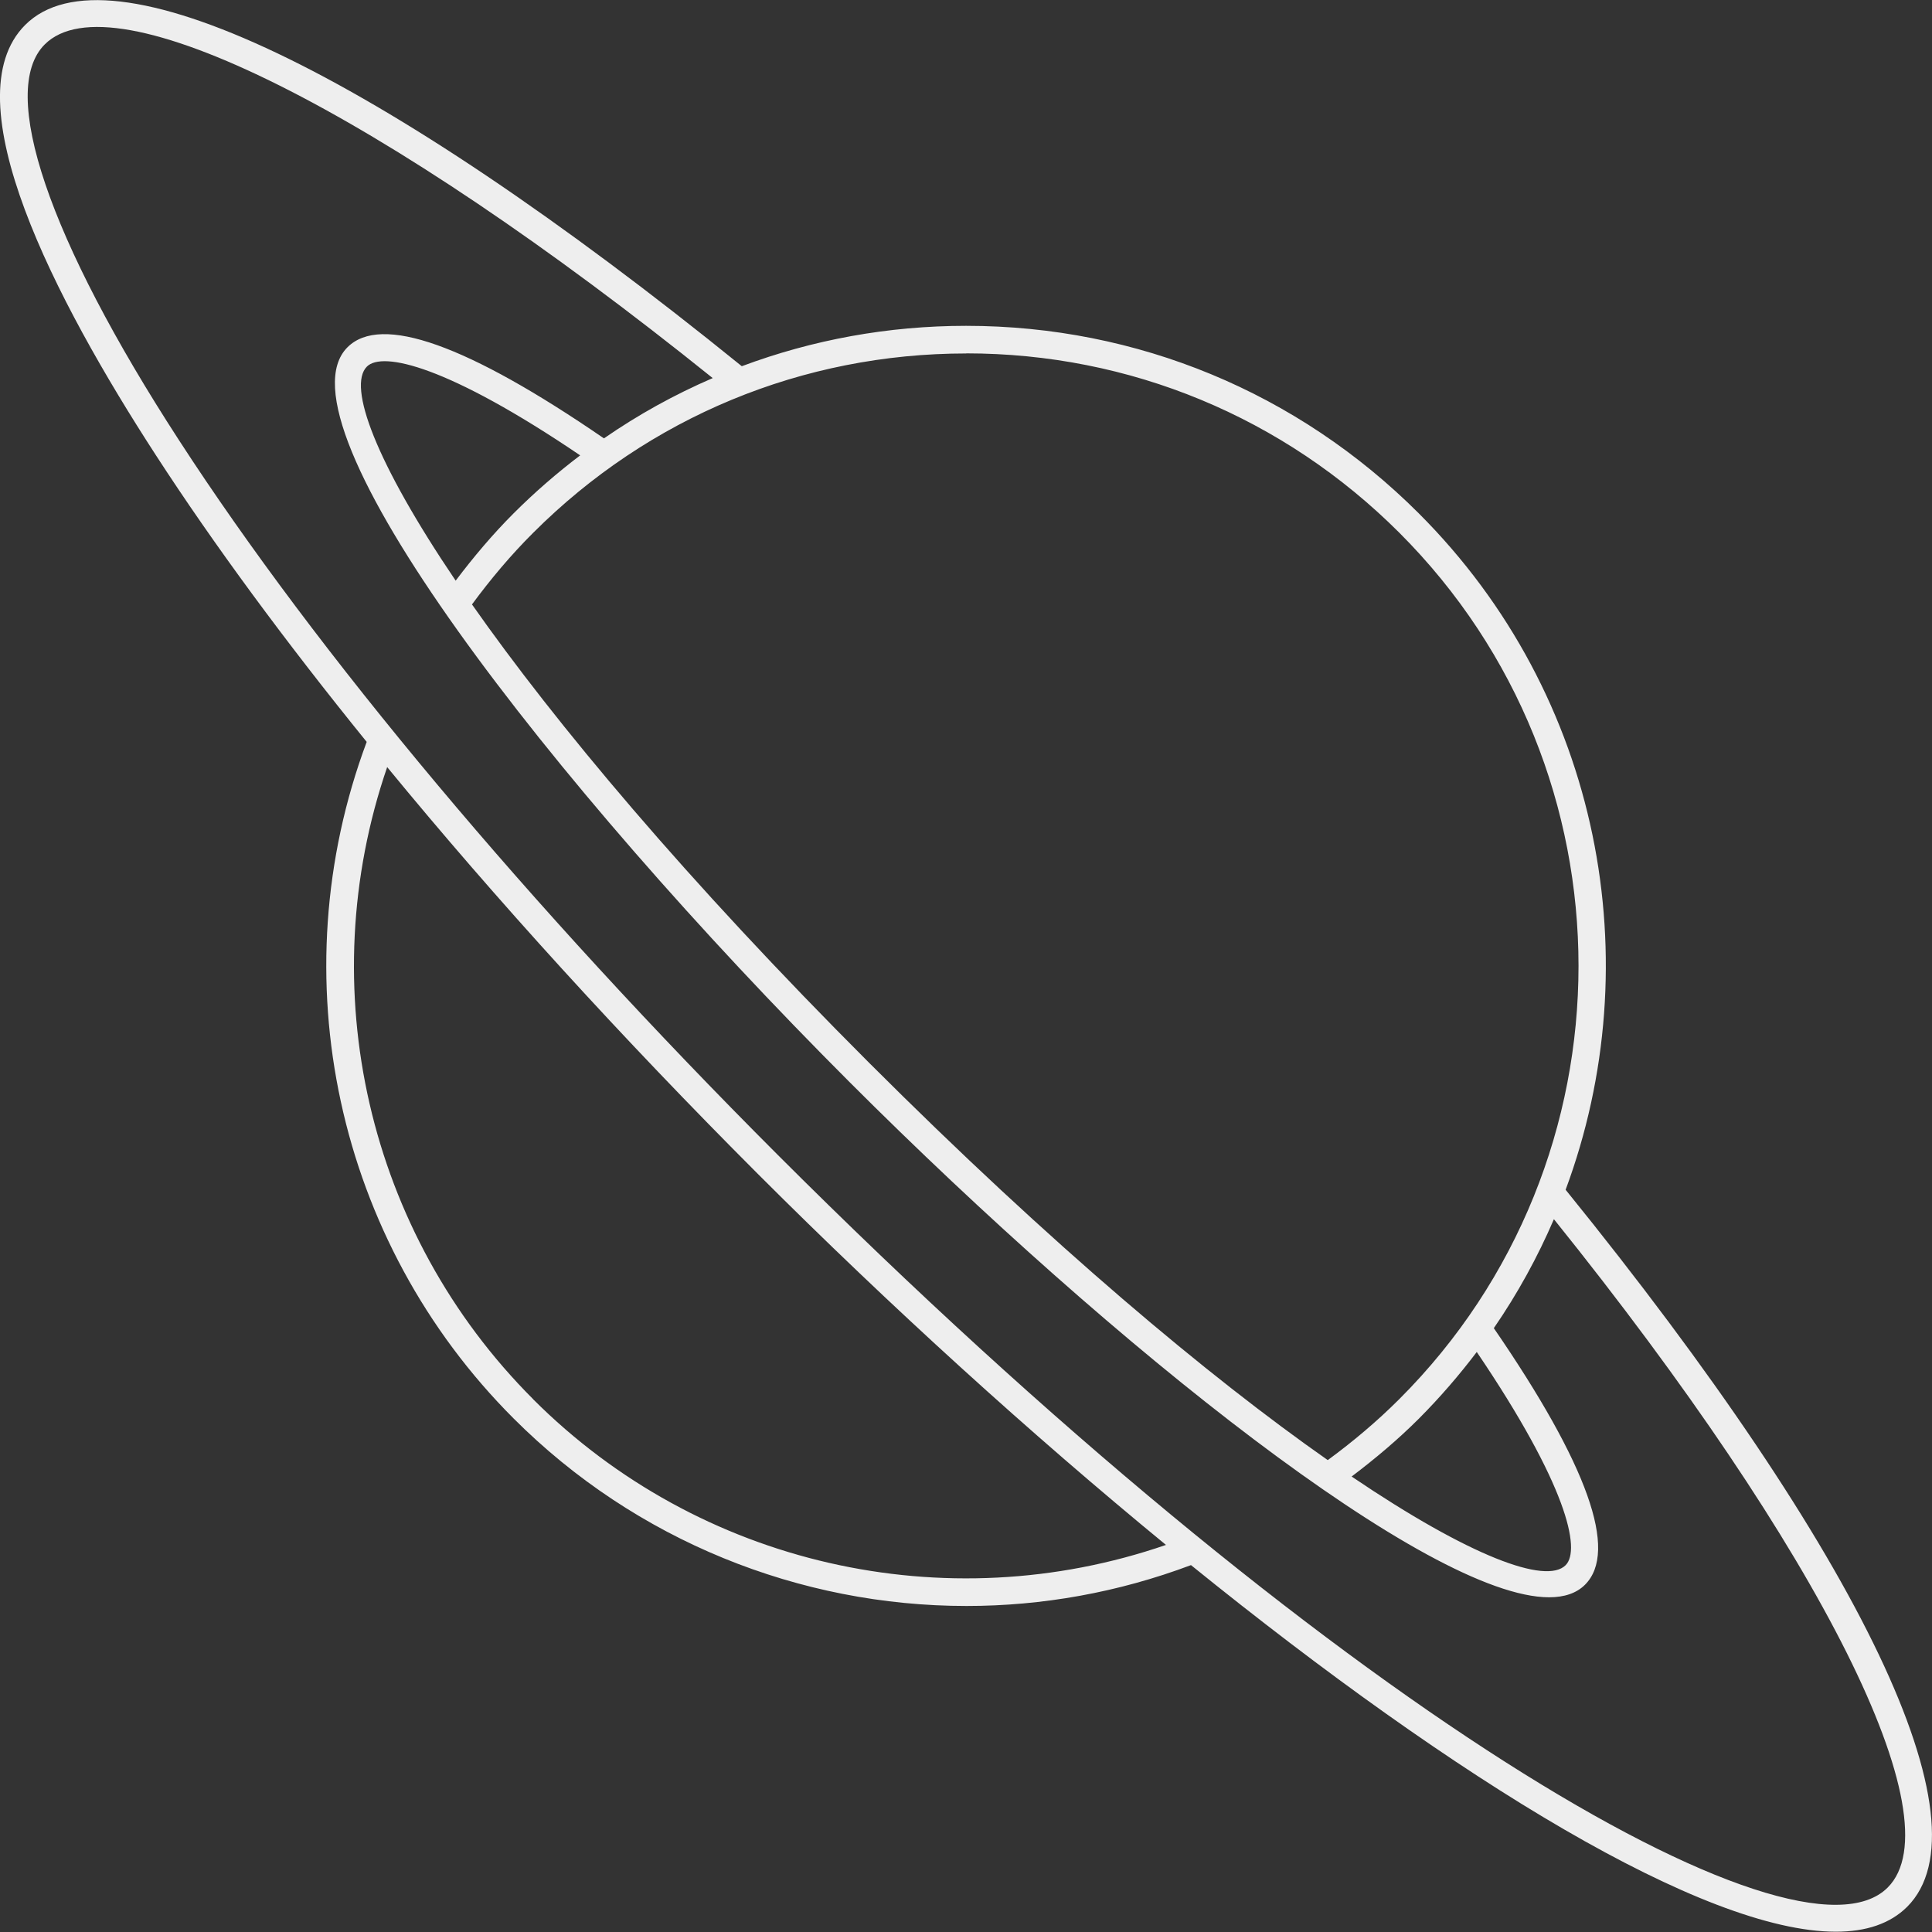
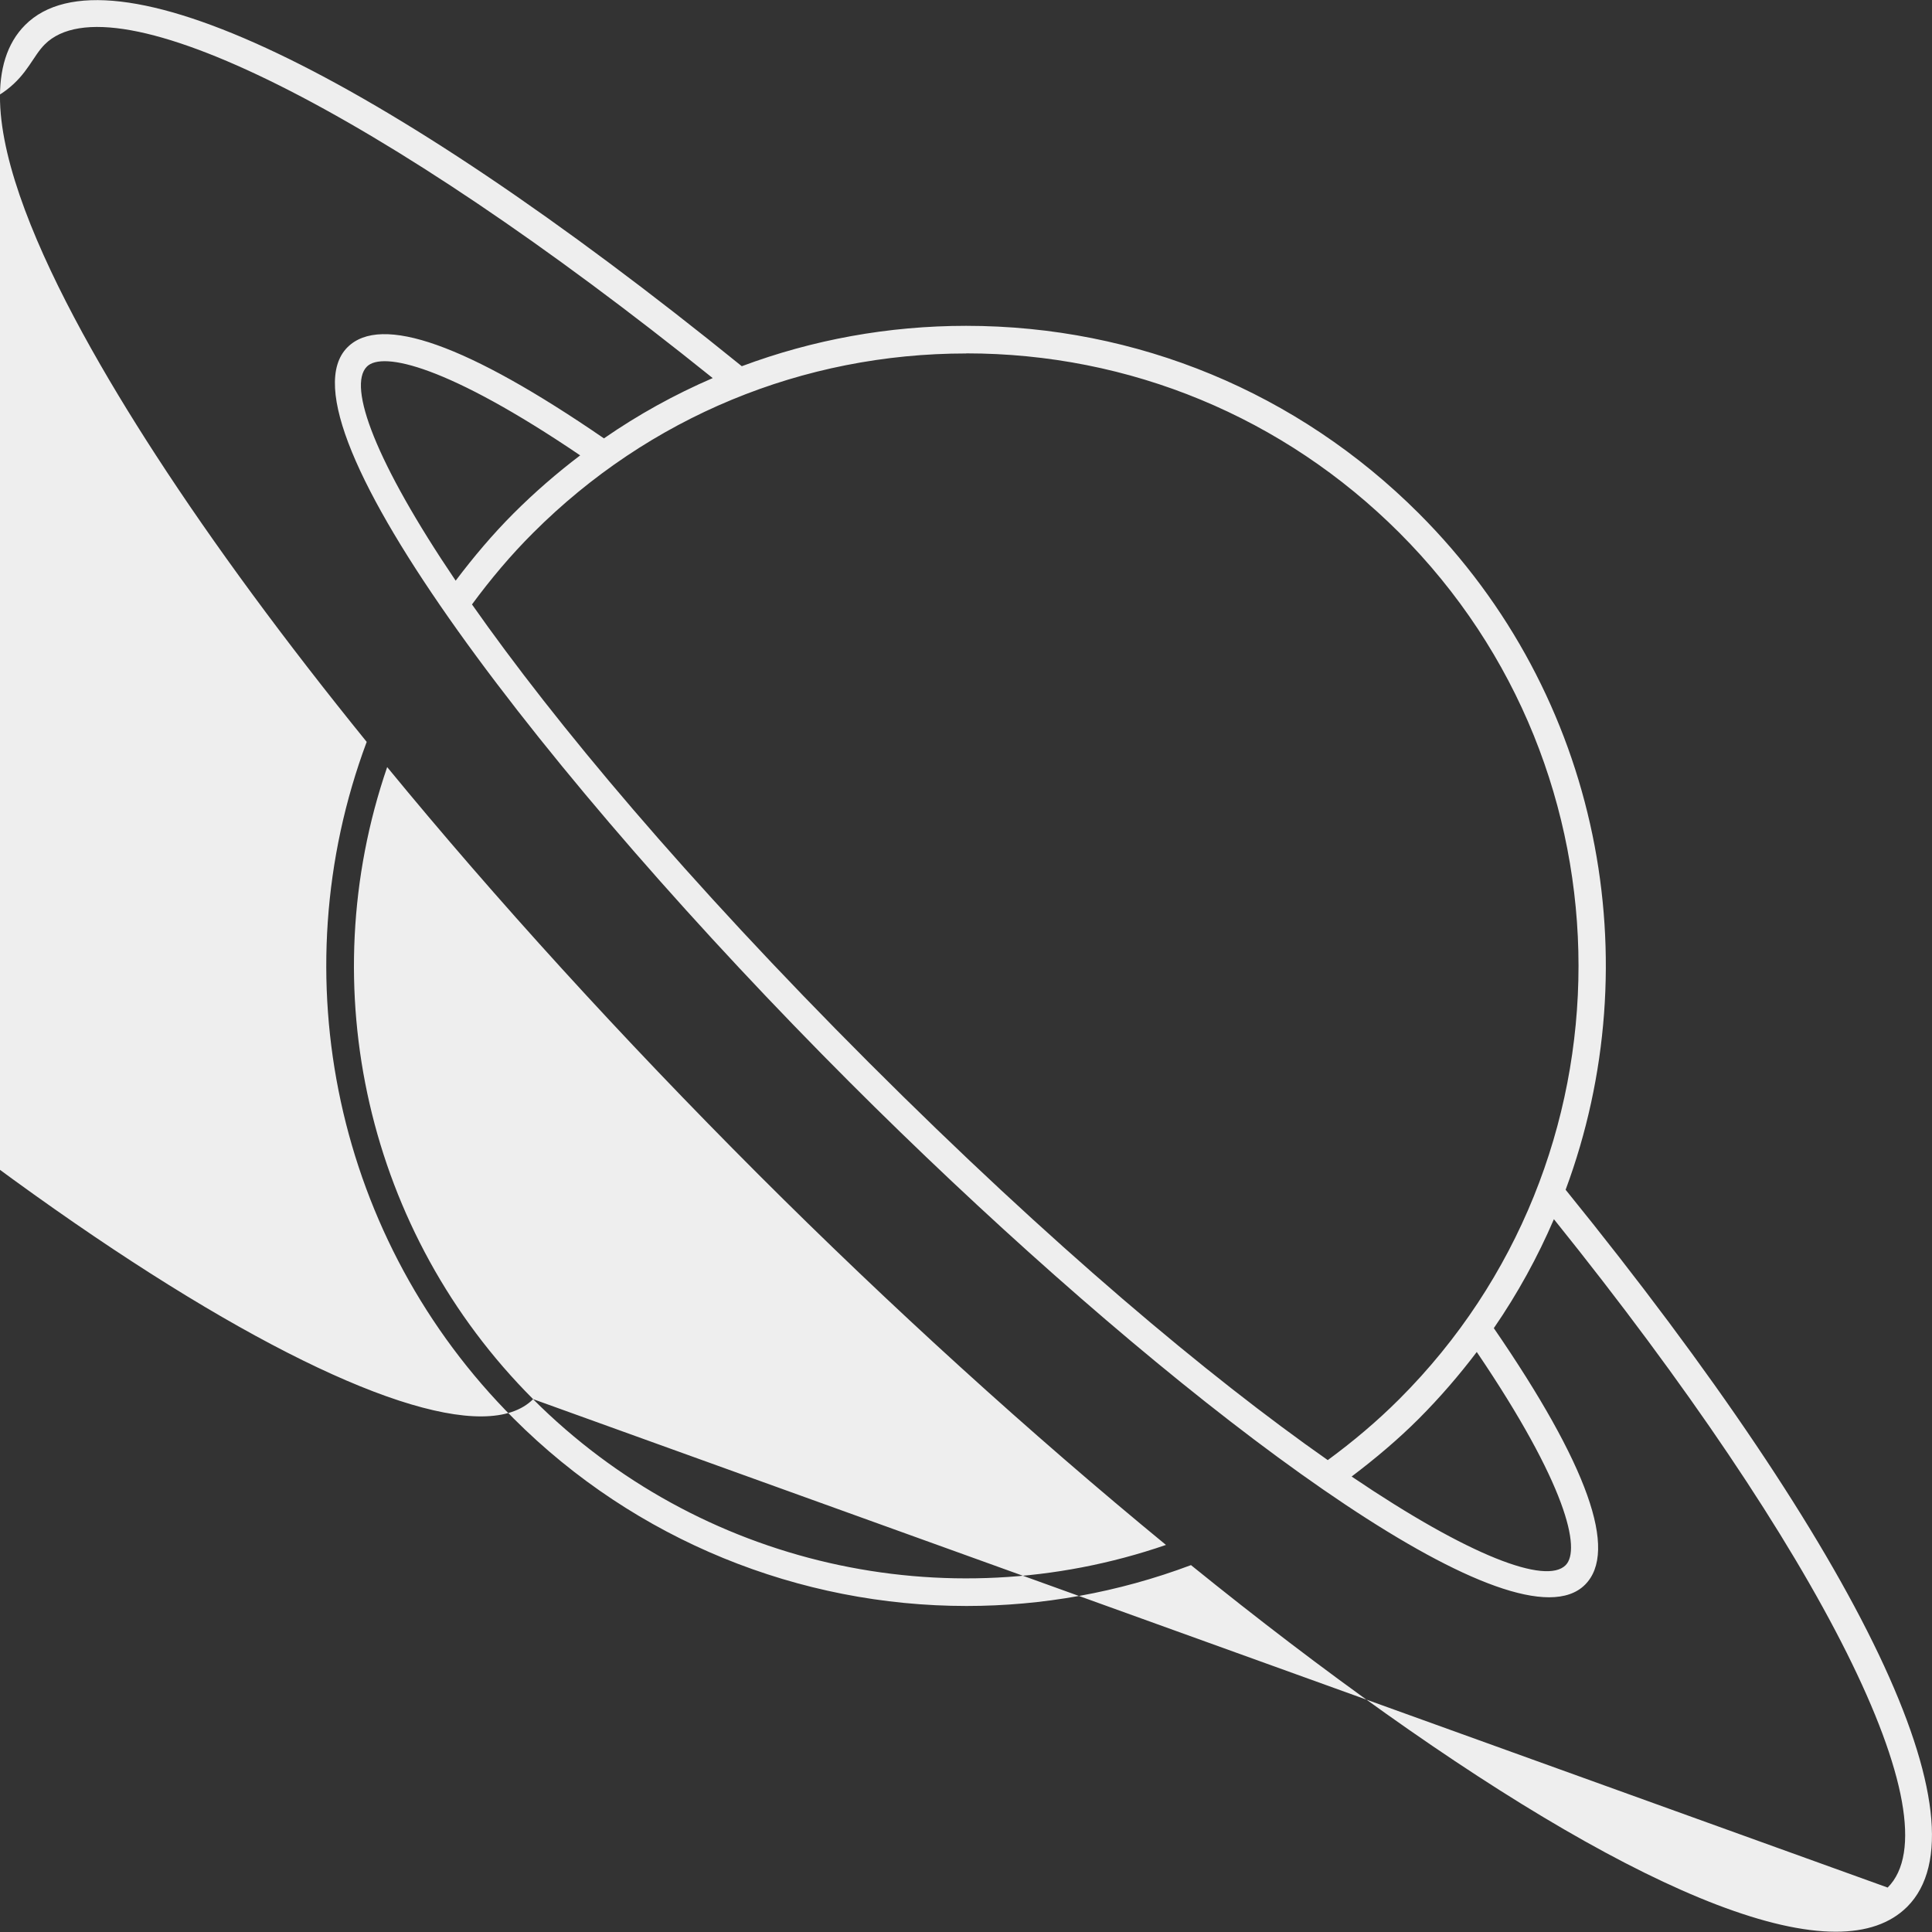
<svg xmlns="http://www.w3.org/2000/svg" id="Capa_1" data-name="Capa 1" viewBox="0 0 200 200">
  <rect x="0" y="0" width="200" height="200" fill="#333333" stroke="none" />
  <defs>
    <style>
      .cls-1 {
        fill: #eee;
        stroke-width: 0px;
      }
    </style>
  </defs>
-   <path class="cls-1" d="M162.07,123.17c8.76-23.56,3.71-51.13-15.2-70.03-12.52-12.51-29.16-19.41-46.86-19.41-8.06,0-15.89,1.44-23.22,4.18C38.9,7.21,11.19-6,2.61,2.58c-7.71,7.7,3.1,28.47,13.52,44.53,6.01,9.27,13.4,19.29,21.83,29.69-9.06,24.28-3.15,51.68,15.21,70.04,12.65,12.66,29.62,19.41,46.89,19.41,7.81,0,15.67-1.39,23.23-4.23,27.63,22.36,53.13,37.95,66.75,37.95,3.14,0,5.63-.83,7.39-2.58,8.58-8.58-4.63-36.31-35.36-74.23ZM100.02,36.58c16.94,0,32.86,6.6,44.84,18.57,24.73,24.72,24.73,64.96,0,89.68-2.31,2.31-4.81,4.41-7.41,6.32-12.3-8.62-28.54-22.2-47.47-41.12-18.92-18.92-32.5-35.17-41.12-47.46,1.93-2.62,4.03-5.12,6.33-7.41,11.98-11.98,27.9-18.57,44.84-18.57ZM152.87,139.95c9.29,13.71,10.82,20.47,9.2,22.08-2.03,2.03-9.91-.9-22.15-9.18,2.43-1.84,4.79-3.82,6.97-6,2.18-2.19,4.17-4.5,5.99-6.9ZM47.17,60.11c-8.29-12.26-11.22-20.13-9.19-22.16,1.61-1.61,8.38-.09,22.08,9.19-2.41,1.83-4.71,3.82-6.89,6-2.16,2.16-4.15,4.52-6,6.97ZM55.19,144.84c-17.17-17.17-22.95-42.6-15.11-65.43,11.25,13.7,24.27,28,38.4,42.14,13.7,13.7,28.19,26.86,42.22,38.38-22.85,7.87-48.32,2.11-65.51-15.08ZM195.41,195.4c-9.41,9.42-57.86-18.81-114.92-75.87-25.68-25.69-47.69-51.95-61.96-73.96C5,24.73-.19,9.41,4.63,4.6c7.02-7.03,34.69,6.83,69.15,34.54-3.94,1.7-7.71,3.78-11.26,6.24-14.14-9.71-23.08-12.9-26.55-9.43-7.83,7.83,20.96,45.05,52.01,76.1,27.55,27.55,59.95,53.3,72.38,53.3,1.58,0,2.84-.42,3.72-1.3,3.47-3.47.28-12.41-9.44-26.56,2.47-3.59,4.54-7.37,6.22-11.28,27.72,34.47,41.59,62.16,34.55,69.19Z" />
+   <path class="cls-1" d="M162.07,123.17c8.76-23.56,3.71-51.13-15.2-70.03-12.52-12.51-29.16-19.41-46.86-19.41-8.06,0-15.89,1.44-23.22,4.18C38.9,7.21,11.19-6,2.61,2.58c-7.71,7.7,3.1,28.47,13.52,44.53,6.01,9.27,13.4,19.29,21.83,29.69-9.06,24.28-3.15,51.68,15.21,70.04,12.65,12.66,29.62,19.41,46.89,19.41,7.81,0,15.67-1.39,23.23-4.23,27.63,22.36,53.13,37.95,66.75,37.95,3.14,0,5.63-.83,7.39-2.58,8.58-8.58-4.63-36.31-35.36-74.23ZM100.02,36.58c16.94,0,32.86,6.6,44.84,18.57,24.73,24.72,24.73,64.96,0,89.68-2.31,2.31-4.81,4.41-7.41,6.32-12.3-8.62-28.54-22.2-47.47-41.12-18.92-18.92-32.5-35.17-41.12-47.46,1.93-2.62,4.03-5.12,6.33-7.41,11.98-11.98,27.9-18.57,44.84-18.57ZM152.87,139.95c9.29,13.71,10.82,20.47,9.2,22.08-2.03,2.03-9.91-.9-22.15-9.18,2.43-1.84,4.79-3.82,6.97-6,2.18-2.19,4.17-4.5,5.99-6.9ZM47.17,60.11c-8.29-12.26-11.22-20.13-9.19-22.16,1.61-1.61,8.38-.09,22.08,9.19-2.41,1.83-4.71,3.82-6.89,6-2.16,2.16-4.15,4.52-6,6.97ZM55.19,144.84c-17.17-17.17-22.95-42.6-15.11-65.43,11.25,13.7,24.27,28,38.4,42.14,13.7,13.7,28.19,26.86,42.22,38.38-22.85,7.87-48.32,2.11-65.51-15.08Zc-9.41,9.42-57.86-18.81-114.92-75.87-25.68-25.69-47.69-51.95-61.96-73.96C5,24.73-.19,9.41,4.63,4.6c7.02-7.03,34.69,6.83,69.15,34.54-3.94,1.7-7.71,3.78-11.26,6.24-14.14-9.71-23.08-12.9-26.55-9.43-7.83,7.83,20.96,45.05,52.01,76.1,27.55,27.55,59.95,53.3,72.38,53.3,1.58,0,2.84-.42,3.72-1.3,3.47-3.47.28-12.41-9.44-26.56,2.47-3.59,4.54-7.37,6.22-11.28,27.72,34.47,41.59,62.16,34.55,69.19Z" />
</svg>